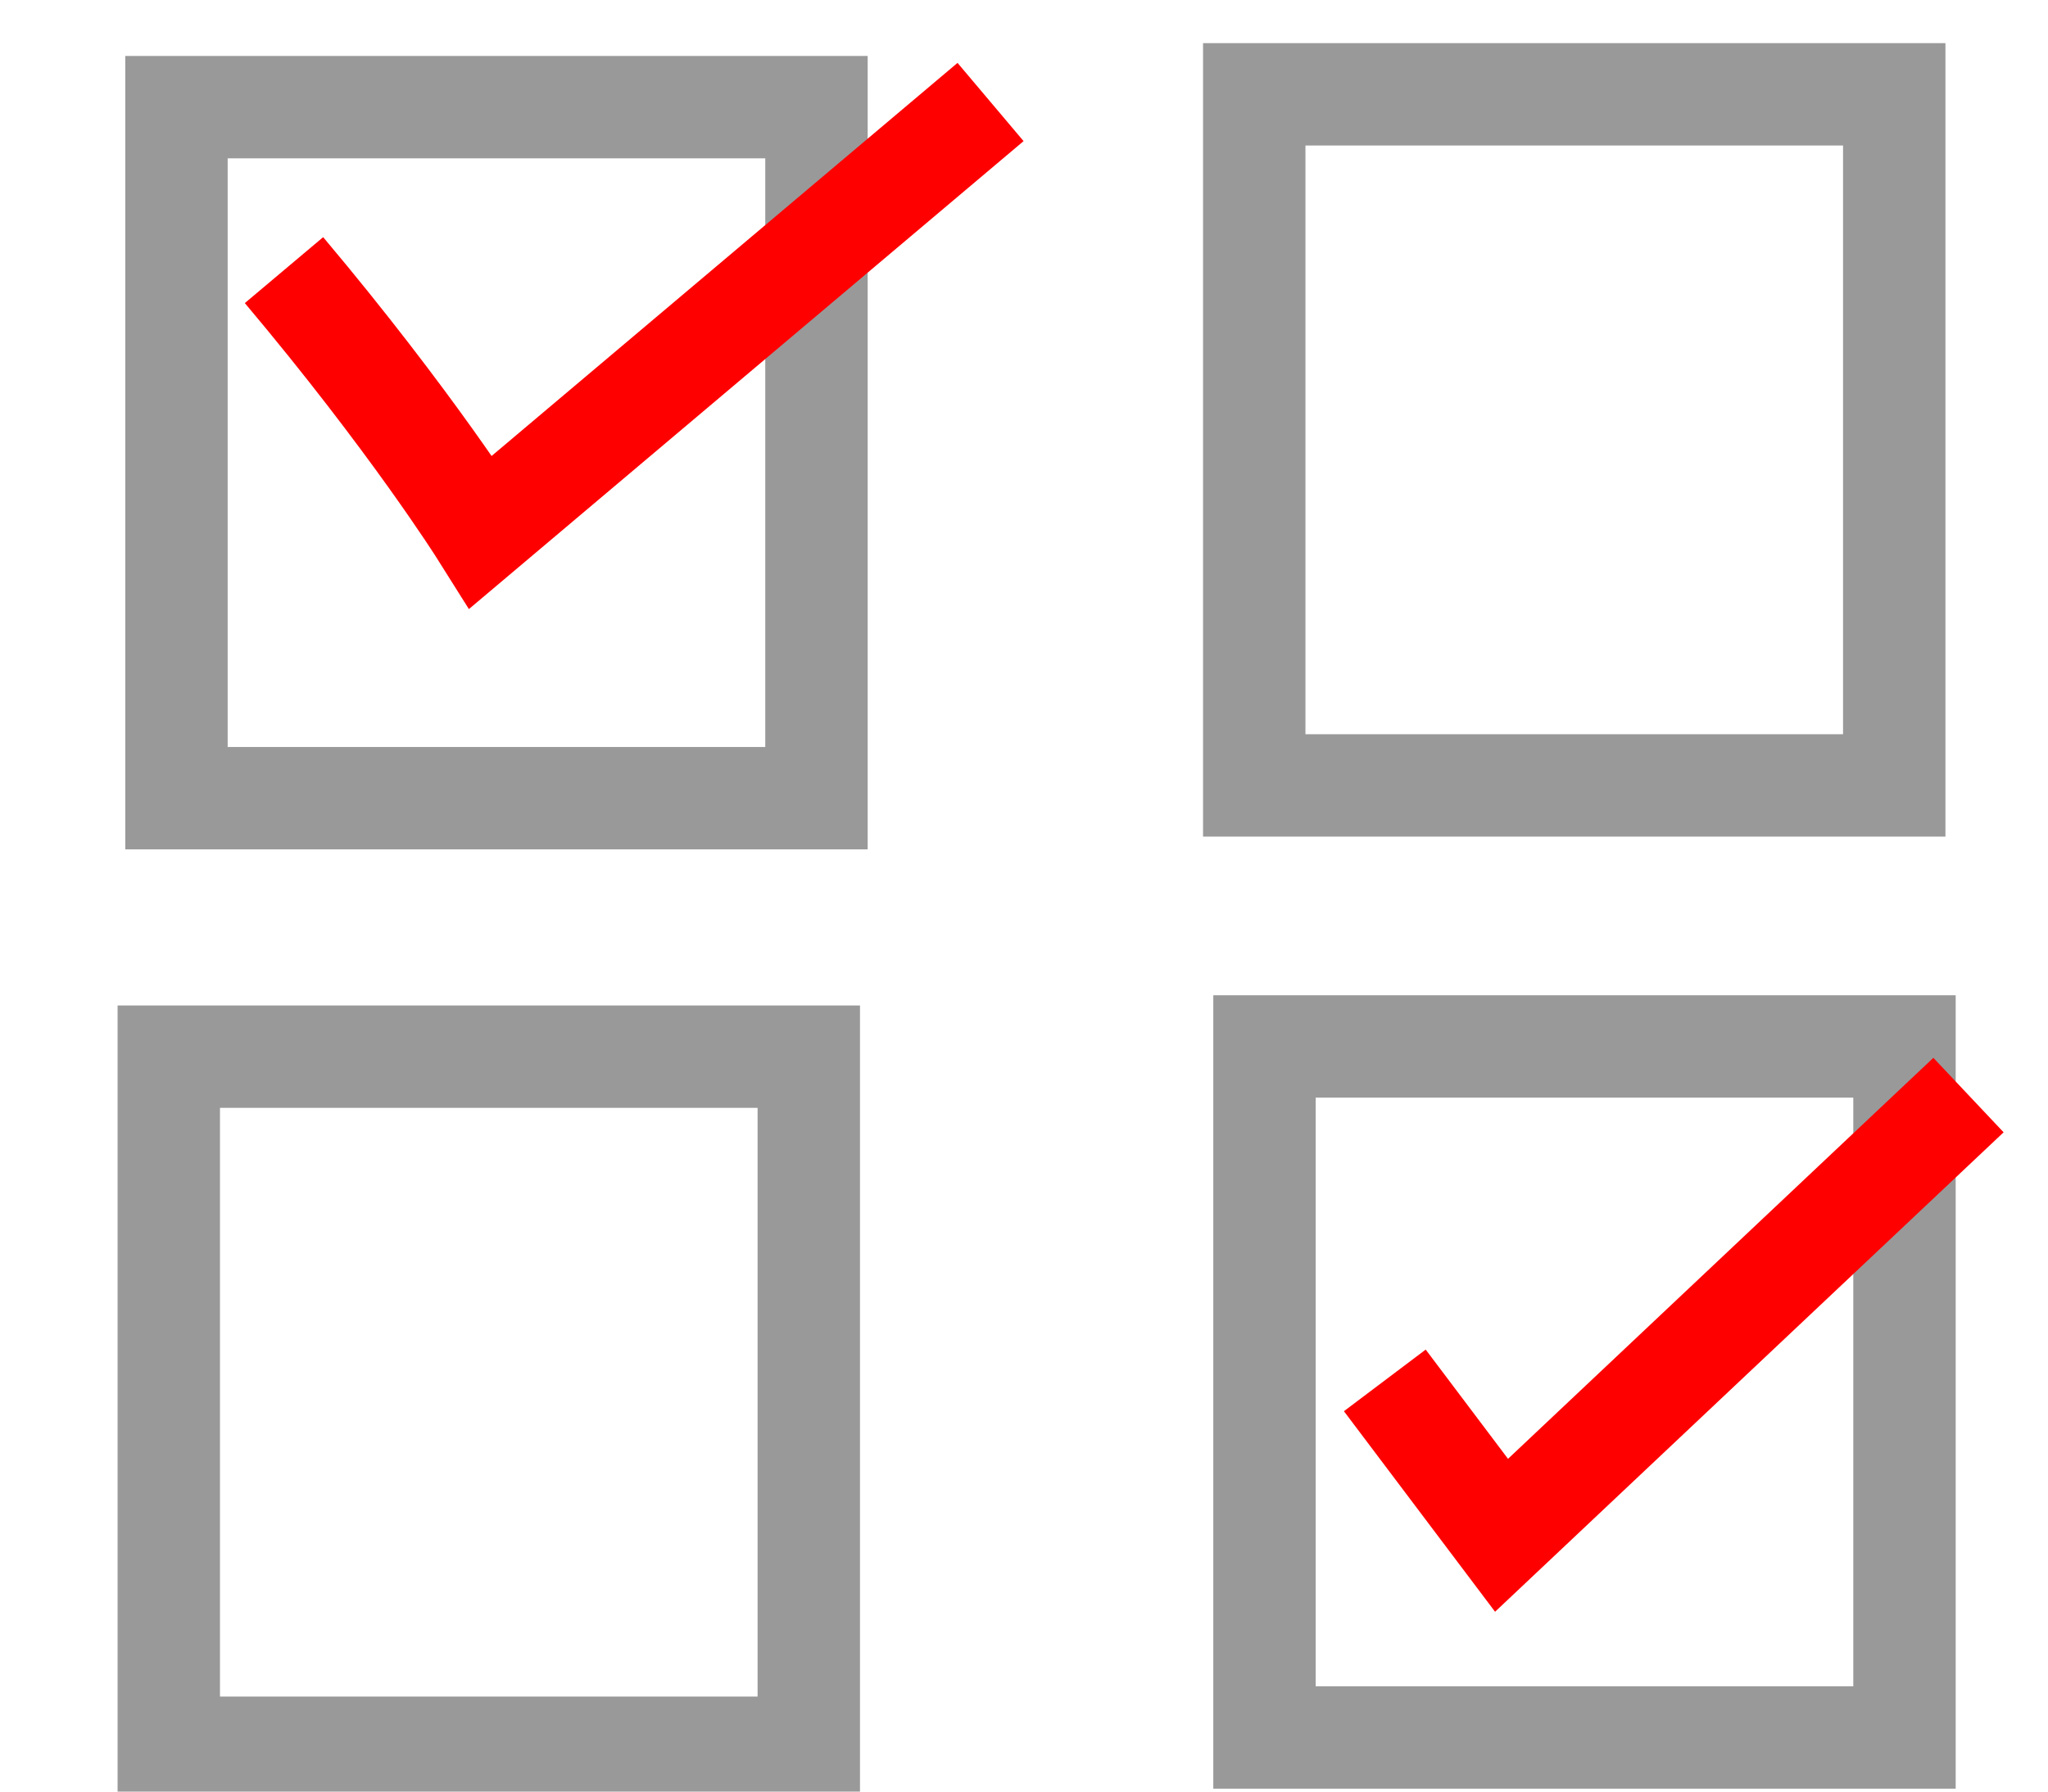
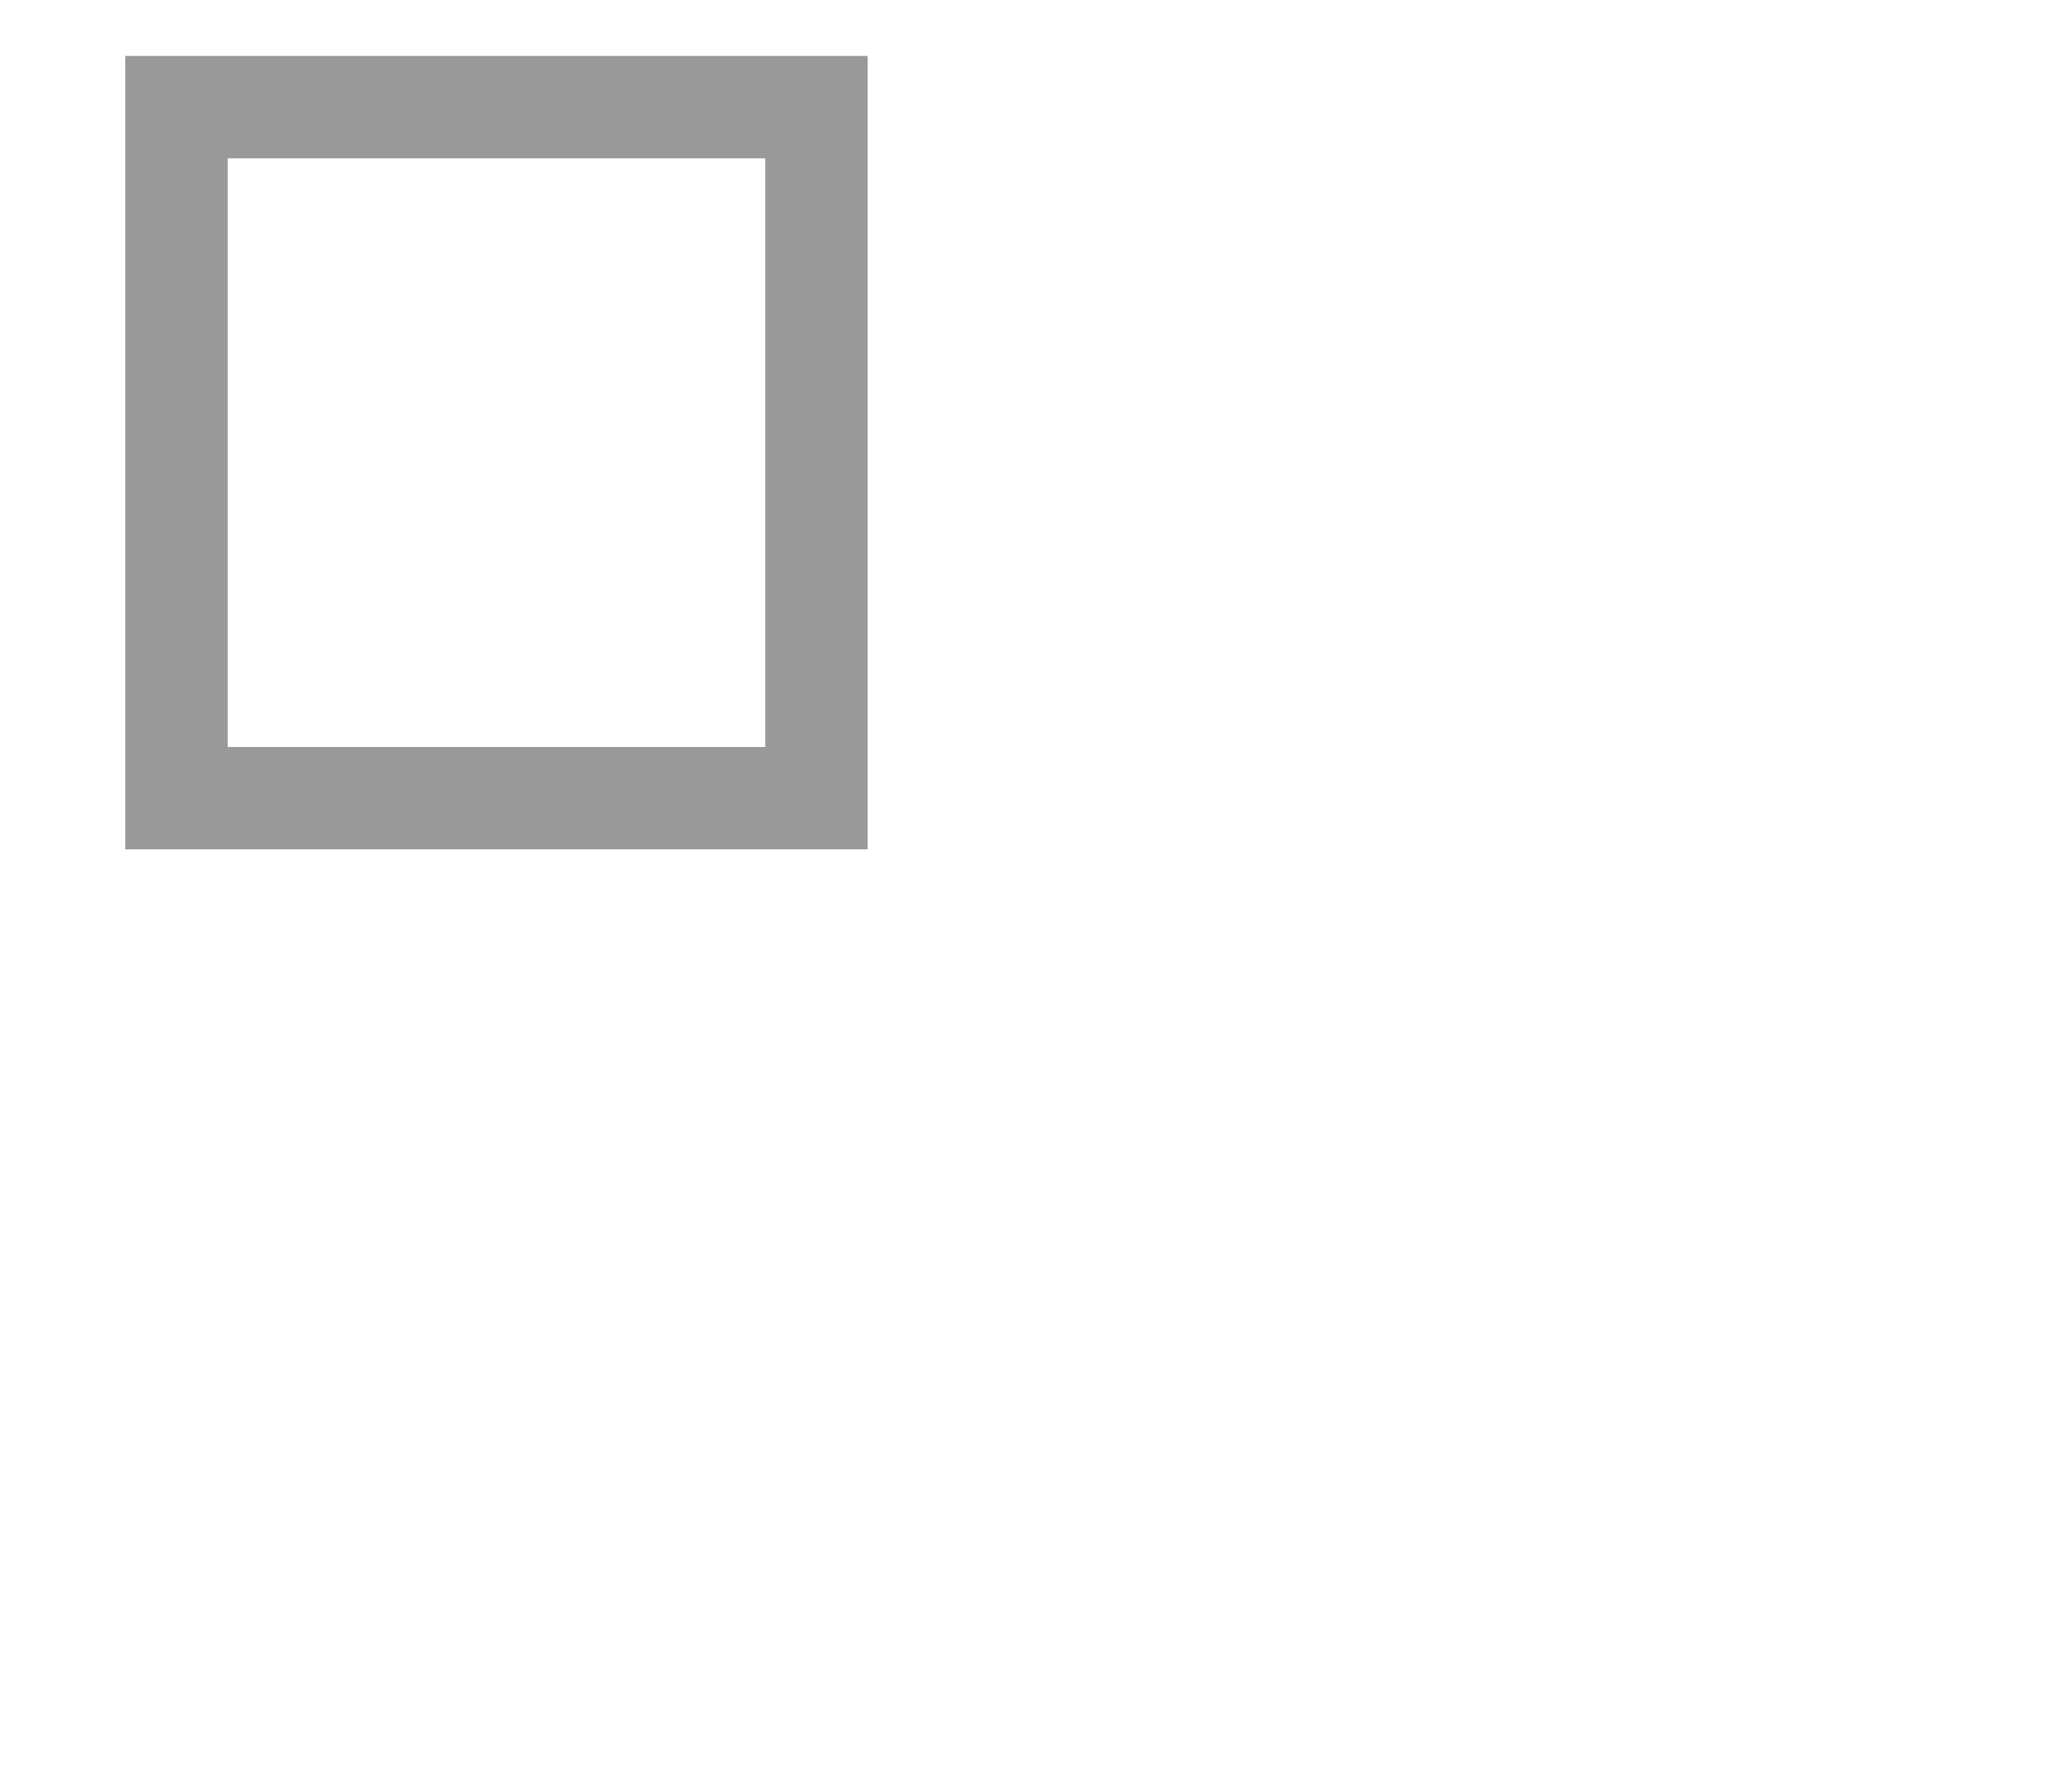
<svg xmlns="http://www.w3.org/2000/svg" viewBox="0 0 400 350">
  <g stroke-width="20" fill="none">
    <path stroke="#999" d="M34.467 20.93h125v135h-125z" />
-     <path d="M55.467 52.77c24.885 29.556 38.459 51.156 38.459 51.156l99.541-84" stroke="red" />
-     <path stroke="#999" d="M32.967 206.43h125v135h-125zM244.97 18.43h125v135h-125zM246.97 204.43h125v135h-125z" />
-     <path d="M270.47 269.67l22.8 30.259 91.2-86" stroke="red" />
  </g>
</svg>